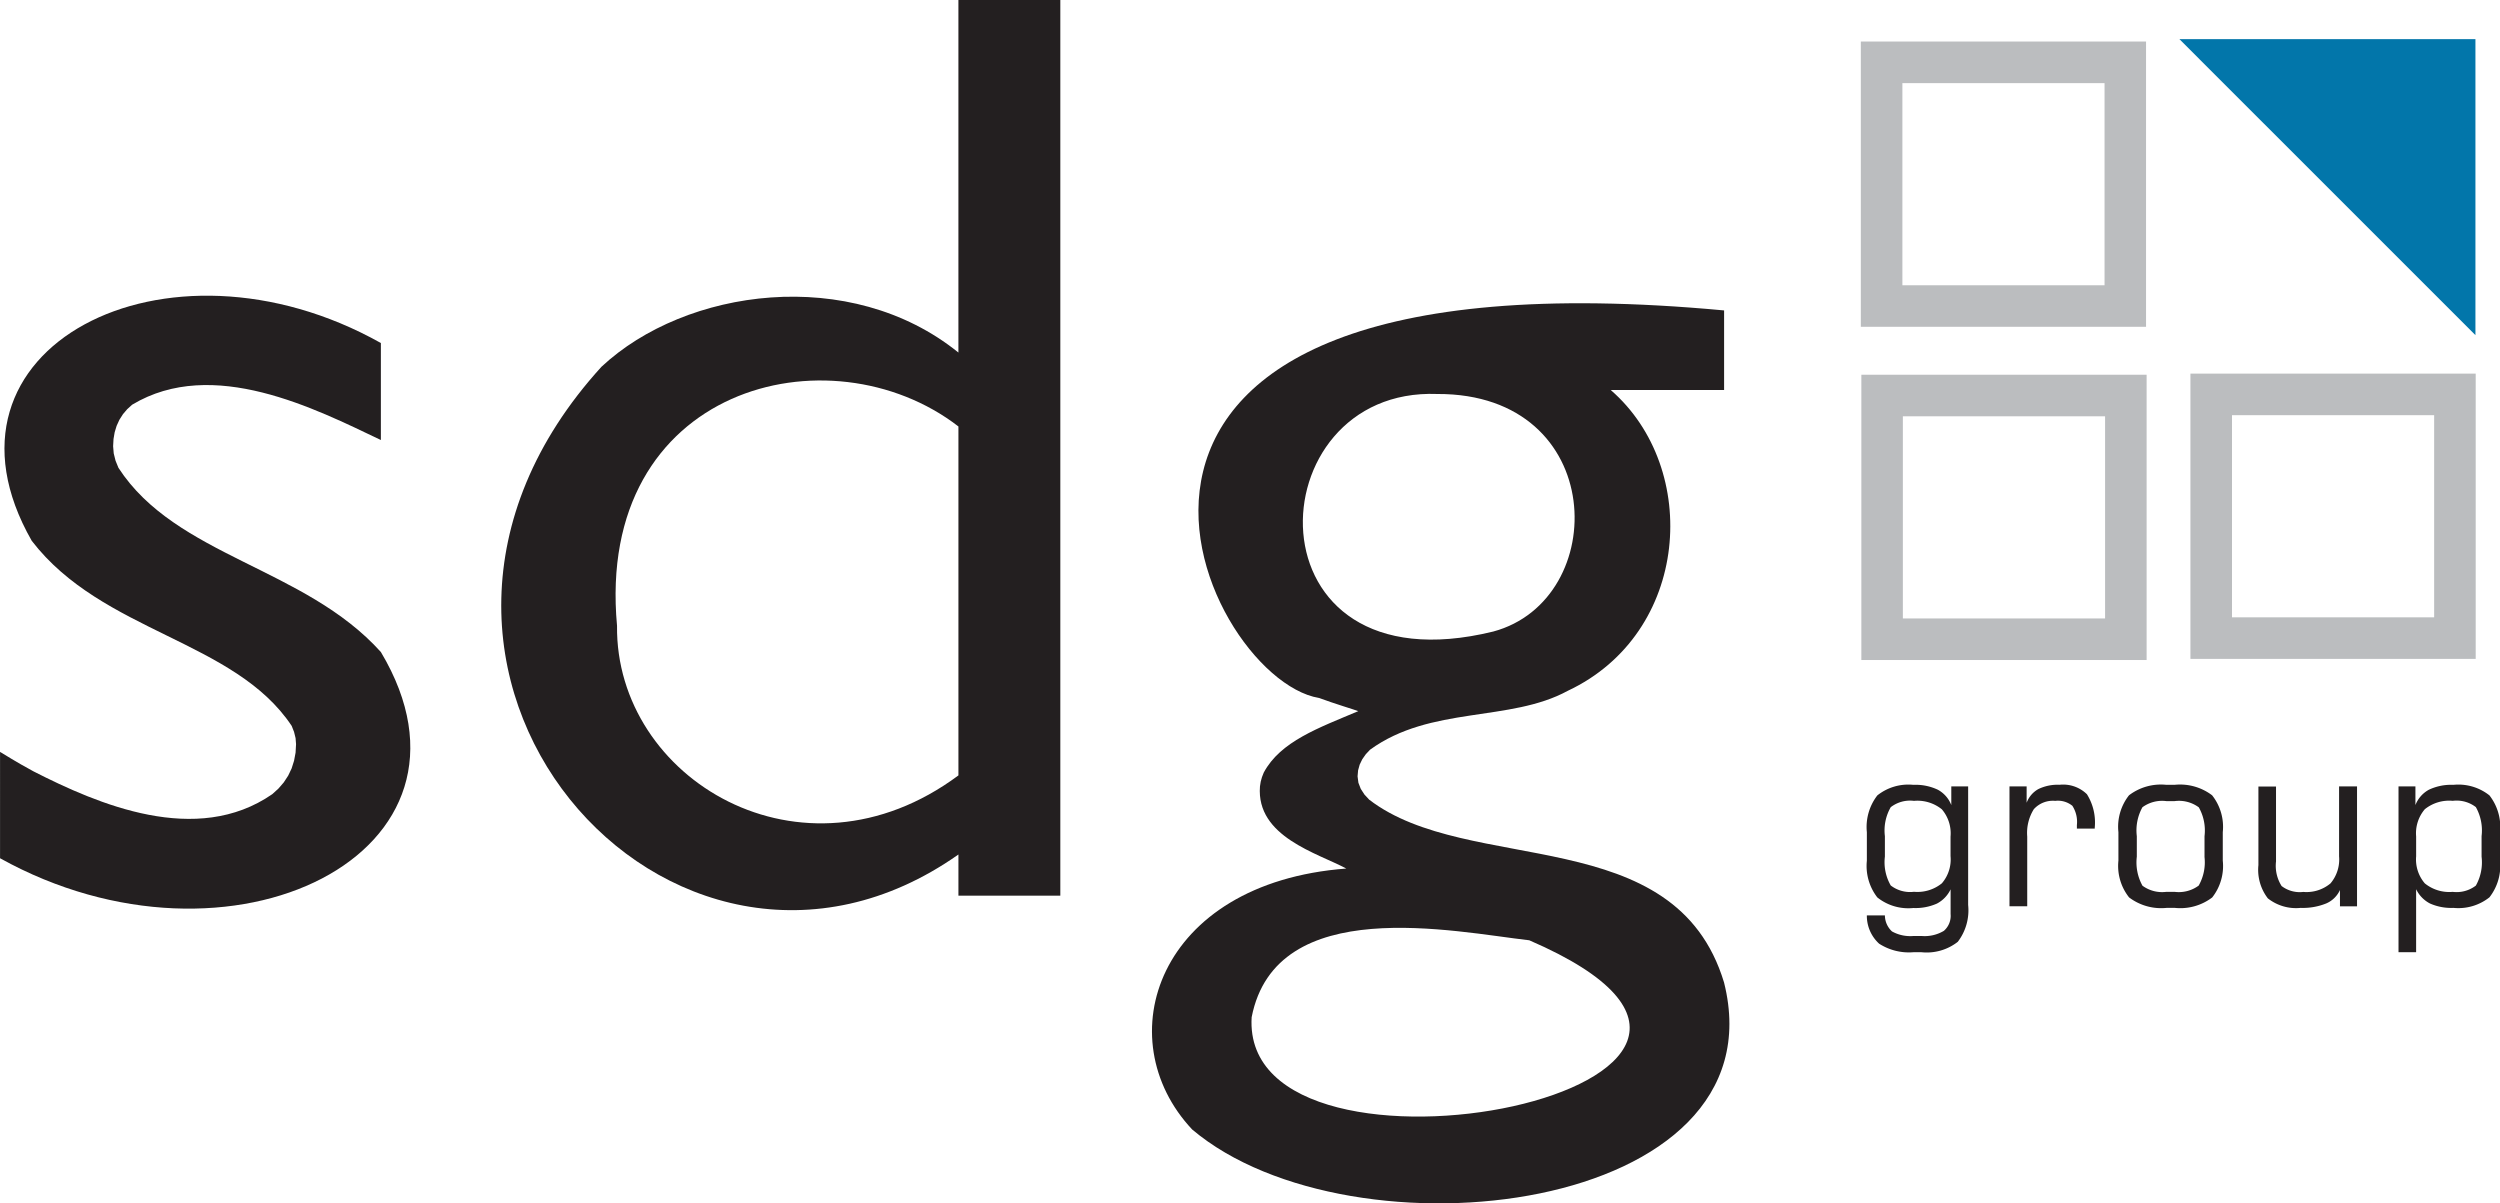
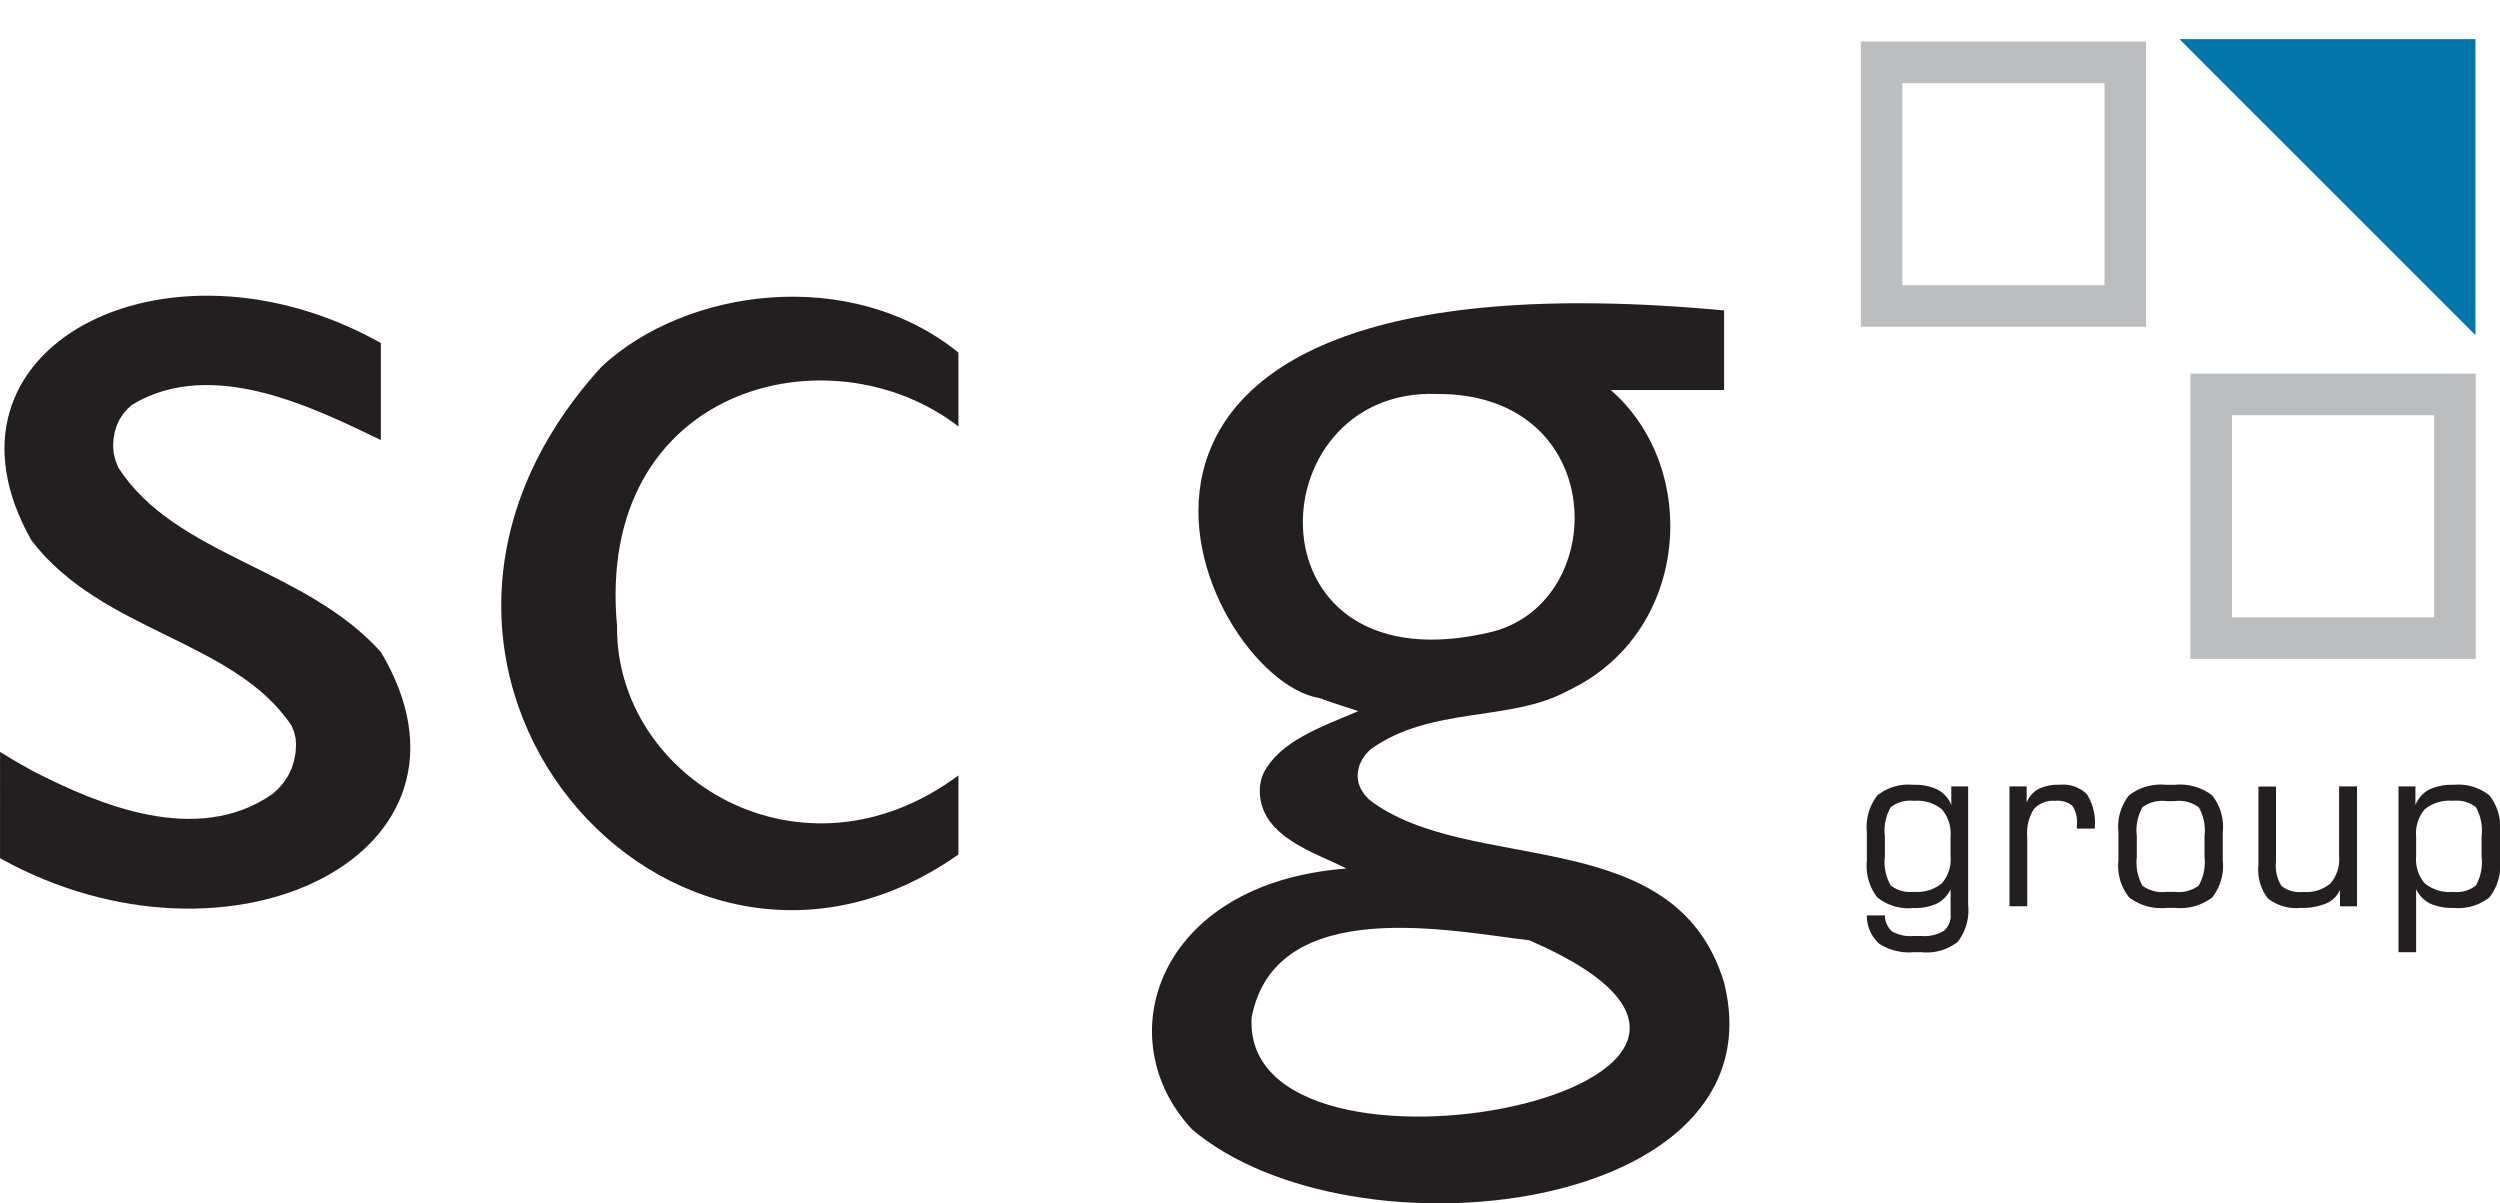
<svg xmlns="http://www.w3.org/2000/svg" width="165.417" height="79.621" viewBox="0 0 165.417 79.621">
  <g id="sdg_logo" transform="translate(-11.365 -11.315)">
    <g id="Group_27967" data-name="Group 27967" transform="translate(11.365 11.315)">
      <path id="Path_144572" data-name="Path 144572" d="M73.84,73.264c-.784,12.811,40.788,4.6,18.369-5.089-4.919-.555-16.76-3.143-18.369,5.089Zm4.451-21.123C70.349,50.818,56.868,22.009,105.1,26.5v5.267H97.6c5.973,5.186,5.256,16.088-2.84,19.9-3.834,2.092-9.072.981-13.088,3.9l-.281.3-.231.329-.172.355-.105.378-.035.4.055.423.157.406.241.372.314.34c6.6,5.073,20.248,1.4,23.482,12.1,3.844,15.323-24.619,18.645-35.188,9.729-5.646-6-2.35-16.321,10.192-17.27-1.891-1.02-5.972-2.1-5.711-5.436l.049-.311.083-.3.117-.3c1.1-2.069,3.656-2.967,6.256-4.068-.232-.093-1.6-.5-2.6-.874Zm7.837-20.112c-12.091-.471-12.8,19.767,3.7,15.717,7.786-2.1,7.6-15.755-3.7-15.717Z" transform="translate(8.978 -5.96)" fill="#231f20" fill-rule="evenodd" />
-       <path id="Path_144573" data-name="Path 144573" d="M65.929,62.624V39.533c-8.5-6.564-24.049-2.661-22.589,13.188-.112,10.128,12.241,17.592,22.589,9.9Zm0,5.23C46.99,81.189,24.172,55.518,42.308,35.585c5.56-5.2,16.475-6.719,23.62-.943V11.315h6.743V70.58H65.929V67.854Z" transform="translate(-2.513 -11.315)" fill="#231f20" fill-rule="evenodd" />
+       <path id="Path_144573" data-name="Path 144573" d="M65.929,62.624V39.533c-8.5-6.564-24.049-2.661-22.589,13.188-.112,10.128,12.241,17.592,22.589,9.9Zm0,5.23C46.99,81.189,24.172,55.518,42.308,35.585c5.56-5.2,16.475-6.719,23.62-.943V11.315h6.743H65.929V67.854Z" transform="translate(-2.513 -11.315)" fill="#231f20" fill-rule="evenodd" />
      <path id="Path_144574" data-name="Path 144574" d="M13.567,57.126c4.275,2.184,10.8,4.987,15.814,1.515l.408-.371.352-.408.292-.446.228-.479.161-.509.1-.533.031-.563-.031-.4-.1-.406-.156-.4c-3.783-5.69-12.528-6.171-17.2-12.247-7.283-12.746,8.88-21.067,23.1-13.088v6.419c-4.324-2.064-11.125-5.544-16.456-2.339l-.33.3L19.5,33.5l-.235.37-.183.4-.13.426-.076.447-.026.479.04.473.12.48.192.473c3.8,5.863,12.334,6.588,17.366,12.191,7.928,13.286-9.936,22.122-25.2,13.642V55.844c.357.209.977.619,2.2,1.282Z" transform="translate(-11.365 -6.094)" fill="#231f20" fill-rule="evenodd" />
    </g>
    <path id="Path_144575" data-name="Path 144575" d="M120.389,13.212h16.28V32.8l-2.339-2.339L119.421,15.554l-2.341-2.342Z" transform="translate(38.488 0.691)" fill="#0276aa" />
-     <path id="Path_144576" data-name="Path 144576" d="M103.029,29.492h17.5V48.368H101.654V29.492Zm14.751,2.75H104.4V45.618H117.78V32.242Z" transform="translate(32.871 6.618)" fill="#bbbdbf" />
    <path id="Path_144577" data-name="Path 144577" d="M103,13.331h17.5V32.206H101.628V13.331H103Zm14.751,2.749H104.378V29.456h13.376V16.08Z" transform="translate(32.862 0.734)" fill="#bbbdbf" />
    <path id="Path_144578" data-name="Path 144578" d="M118.991,29.438h17.5V48.314H117.616V29.438Zm14.751,2.75H120.366V45.564h13.376V32.188Z" transform="translate(38.683 6.598)" fill="#bbbdbf" />
    <path id="Path_144579" data-name="Path 144579" d="M107.459,54.107v-1.3a2.445,2.445,0,0,0-.574-1.8,2.575,2.575,0,0,0-1.846-.561,2.093,2.093,0,0,0-1.537.419,3.089,3.089,0,0,0-.387,1.915v1.357a3.07,3.07,0,0,0,.387,1.907,2.093,2.093,0,0,0,1.537.419,2.571,2.571,0,0,0,1.846-.561,2.42,2.42,0,0,0,.574-1.8Zm1.165-4.616v7.843a3.43,3.43,0,0,1-.685,2.438,3.329,3.329,0,0,1-2.4.69h-.542a3.64,3.64,0,0,1-2.264-.566,2.5,2.5,0,0,1-.812-1.869h1.195a1.45,1.45,0,0,0,.471,1.06,2.488,2.488,0,0,0,1.424.3h.527a2.473,2.473,0,0,0,1.48-.34,1.313,1.313,0,0,0,.445-1.109V56.3a2.058,2.058,0,0,1-.906.944,3.492,3.492,0,0,1-1.56.292,3.28,3.28,0,0,1-2.382-.7,3.4,3.4,0,0,1-.693-2.428V52.522a3.423,3.423,0,0,1,.693-2.436,3.286,3.286,0,0,1,2.382-.7,3.443,3.443,0,0,1,1.619.323,1.955,1.955,0,0,1,.893,1.016V49.491Zm2.735,7.931V49.489h1.135v1.084a1.726,1.726,0,0,1,.775-.906,2.927,2.927,0,0,1,1.4-.285,2.248,2.248,0,0,1,1.814.626A3.516,3.516,0,0,1,117,52.222v.061h-1.181V52.05a1.959,1.959,0,0,0-.3-1.278,1.524,1.524,0,0,0-1.135-.326,1.7,1.7,0,0,0-1.415.552,2.969,2.969,0,0,0-.436,1.813v4.611h-1.177Zm12.905-3.282V52.782a3.11,3.11,0,0,0-.379-1.907,2.209,2.209,0,0,0-1.6-.412h-.548a2.2,2.2,0,0,0-1.581.406,3.155,3.155,0,0,0-.372,1.912V54.14a3.18,3.18,0,0,0,.375,1.921,2.2,2.2,0,0,0,1.578.406h.548a2.212,2.212,0,0,0,1.593-.415,3.118,3.118,0,0,0,.383-1.912Zm-2.509,3.388a3.515,3.515,0,0,1-2.483-.694,3.355,3.355,0,0,1-.705-2.432V52.519a3.363,3.363,0,0,1,.7-2.44,3.478,3.478,0,0,1,2.469-.694h.548a3.508,3.508,0,0,1,2.483.694,3.363,3.363,0,0,1,.705,2.44V54.4a3.36,3.36,0,0,1-.7,2.438,3.483,3.483,0,0,1-2.469.69Zm12.6-8.037v7.932h-1.129V56.345a1.764,1.764,0,0,1-.915.891,4.107,4.107,0,0,1-1.683.292,3.008,3.008,0,0,1-2.173-.63,3.086,3.086,0,0,1-.625-2.2v-5.2h1.165v4.957a2.494,2.494,0,0,0,.37,1.627,1.976,1.976,0,0,0,1.435.39,2.473,2.473,0,0,0,1.8-.565,2.446,2.446,0,0,0,.567-1.792V49.489Zm3.912,4.616a2.43,2.43,0,0,0,.574,1.8,2.575,2.575,0,0,0,1.846.561,2.092,2.092,0,0,0,1.53-.415,3.125,3.125,0,0,0,.379-1.912V52.78a3.149,3.149,0,0,0-.379-1.921,2.09,2.09,0,0,0-1.53-.415A2.571,2.571,0,0,0,138.84,51a2.449,2.449,0,0,0-.574,1.8v1.3ZM137.1,49.491h1.119v1.234a1.96,1.96,0,0,1,.893-1.016,3.443,3.443,0,0,1,1.619-.323,3.3,3.3,0,0,1,2.387.7,3.412,3.412,0,0,1,.7,2.436V54.4a3.4,3.4,0,0,1-.7,2.428,3.308,3.308,0,0,1-2.387.7,3.47,3.47,0,0,1-1.552-.292,2.087,2.087,0,0,1-.914-.944v4.166H137.1V49.491Z" transform="translate(32.967 13.859)" fill="#231f20" fill-rule="evenodd" />
  </g>
</svg>